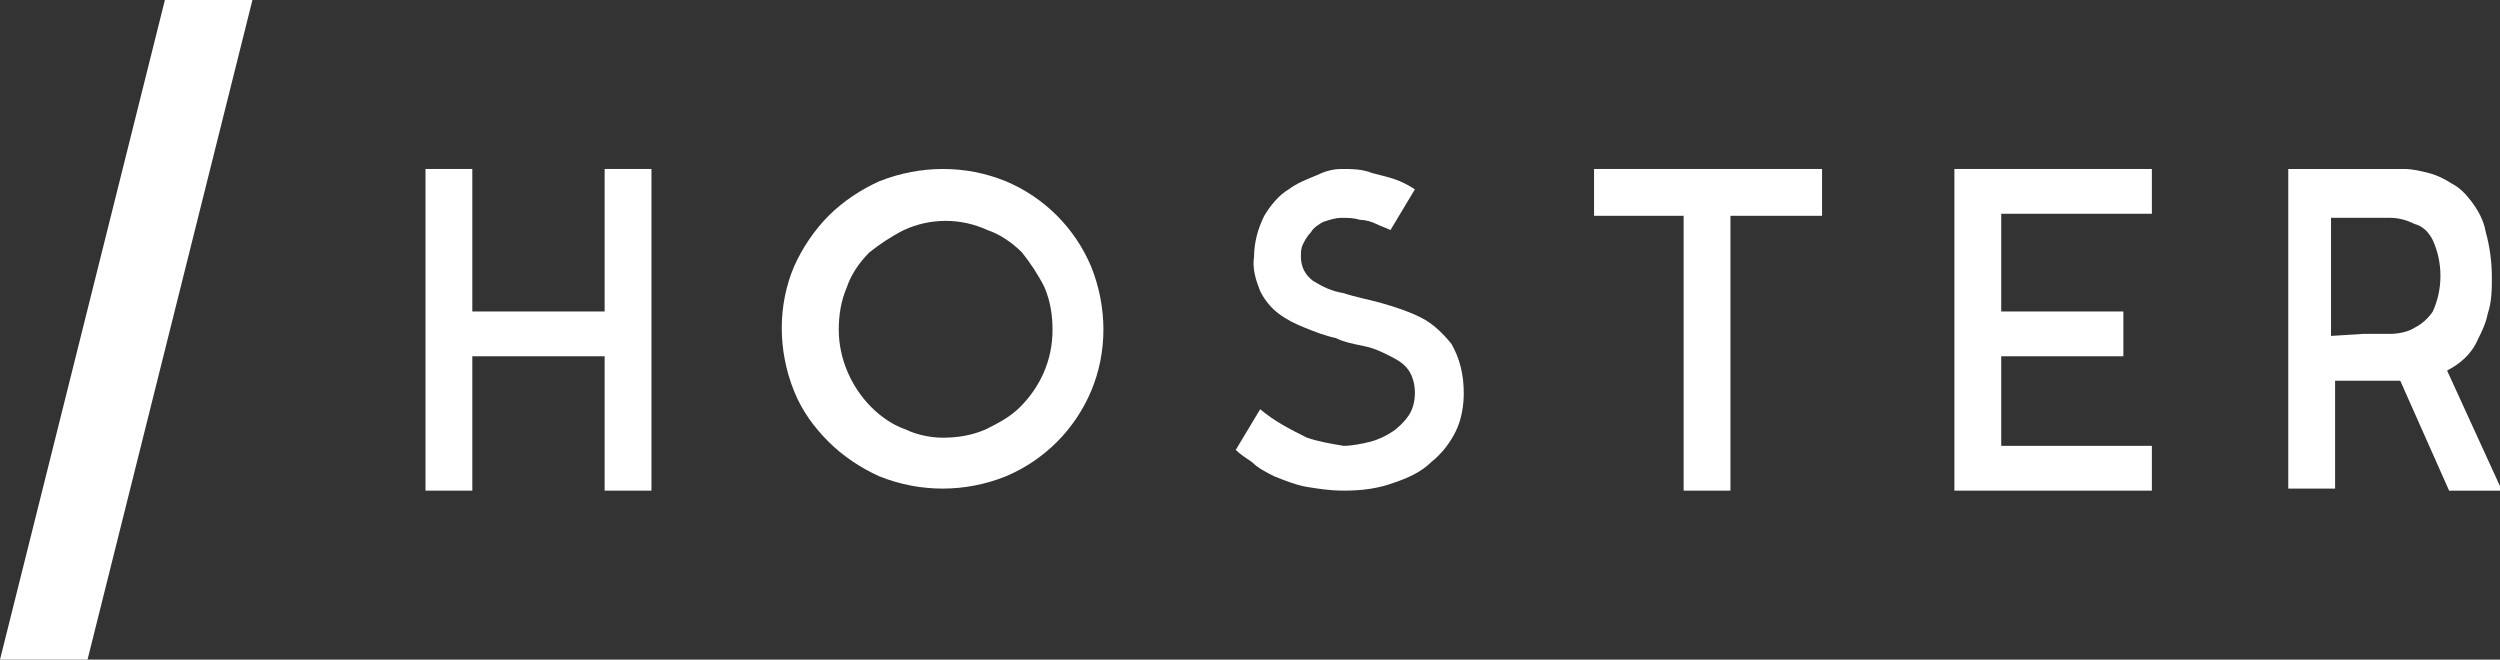
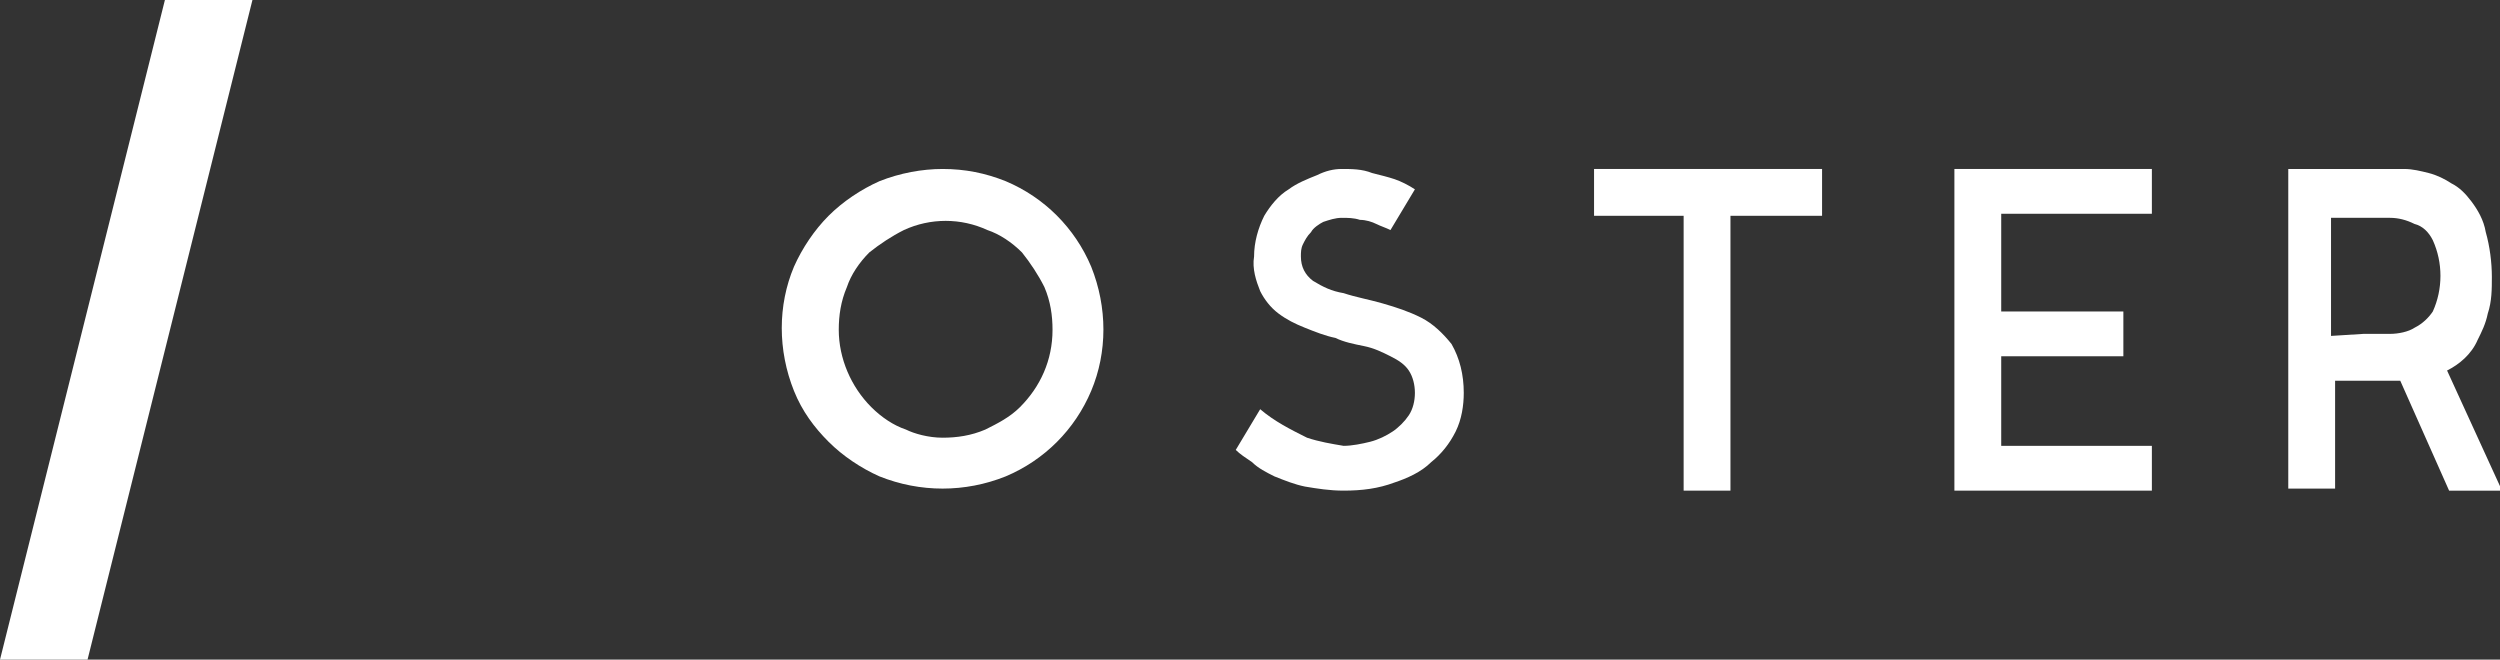
<svg xmlns="http://www.w3.org/2000/svg" version="1.1" id="Layer_1" x="0px" y="0px" viewBox="0 0 122.8 32.4" style="enable-background:new 0 0 122.8 32.4;" xml:space="preserve">
  <rect x="0" y="0" width="122.8" height="32.4" fill="#333333" stroke="none" />
  <style type="text/css">
	.st0{fill:#FFFFFF;}
</style>
  <title>logo</title>
-   <path class="st0" d="M23.2,8.3v7h6.5v-7H32v15.8h-2.3v-6.6h-6.5v6.6h-2.3V8.3H23.2z" />
  <path class="st0" d="M46.3,8.3c1.1,0,2.1,0.2,3.1,0.6c1.9,0.8,3.4,2.3,4.2,4.2c0.8,2,0.8,4.2,0,6.1c-0.8,1.9-2.3,3.4-4.2,4.2  c-2,0.8-4.2,0.8-6.2,0c-0.9-0.4-1.8-1-2.5-1.7C40,21,39.4,20.2,39,19.2c-0.8-2-0.8-4.2,0-6.1c0.4-0.9,1-1.8,1.7-2.5s1.6-1.3,2.5-1.7  C44.2,8.5,45.3,8.3,46.3,8.3z M46.3,21.5c0.7,0,1.4-0.1,2.1-0.4c0.6-0.3,1.2-0.6,1.7-1.1c1-1,1.6-2.3,1.6-3.8c0-0.7-0.1-1.4-0.4-2.1  c-0.3-0.6-0.7-1.2-1.1-1.7c-0.5-0.5-1.1-0.9-1.7-1.1c-1.3-0.6-2.8-0.6-4.1,0c-0.6,0.3-1.2,0.7-1.7,1.1c-0.5,0.5-0.9,1.1-1.1,1.7  c-0.3,0.7-0.4,1.4-0.4,2.1c0,1.4,0.6,2.8,1.6,3.8c0.5,0.5,1.1,0.9,1.7,1.1C44.9,21.3,45.6,21.5,46.3,21.5L46.3,21.5z" />
  <path class="st0" d="M65.9,8.3c0.5,0,1,0,1.5,0.2c0.4,0.1,0.8,0.2,1.1,0.3c0.3,0.1,0.7,0.3,1,0.5l-1.2,2c-0.2-0.1-0.5-0.2-0.7-0.3  s-0.5-0.2-0.8-0.2c-0.3-0.1-0.6-0.1-0.9-0.1s-0.6,0.1-0.9,0.2c-0.2,0.1-0.5,0.3-0.6,0.5c-0.2,0.2-0.3,0.4-0.4,0.6  c-0.1,0.2-0.1,0.4-0.1,0.6c0,0.5,0.2,0.9,0.6,1.2c0.5,0.3,0.9,0.5,1.5,0.6c0.6,0.2,1.2,0.3,1.9,0.5c0.7,0.2,1.3,0.4,1.9,0.7  s1.1,0.8,1.5,1.3c0.4,0.7,0.6,1.5,0.6,2.4c0,0.6-0.1,1.3-0.4,1.9s-0.7,1.1-1.2,1.5c-0.5,0.5-1.2,0.8-1.8,1c-0.8,0.3-1.6,0.4-2.5,0.4  c-0.7,0-1.3-0.1-1.9-0.2c-0.5-0.1-1-0.3-1.5-0.5c-0.4-0.2-0.8-0.4-1.1-0.7c-0.3-0.2-0.6-0.4-0.8-0.6l1.2-2c0.7,0.6,1.5,1,2.3,1.4  c0.6,0.2,1.2,0.3,1.8,0.4c0.4,0,0.9-0.1,1.3-0.2s0.8-0.3,1.1-0.5c0.3-0.2,0.6-0.5,0.8-0.8c0.2-0.3,0.3-0.7,0.3-1.1s-0.1-0.8-0.3-1.1  c-0.2-0.3-0.5-0.5-0.9-0.7S67.5,17.1,67,17s-1-0.2-1.4-0.4c-0.5-0.1-1-0.3-1.5-0.5c-0.5-0.2-0.9-0.4-1.3-0.7  c-0.4-0.3-0.7-0.7-0.9-1.1c-0.2-0.5-0.4-1.1-0.3-1.7c0-0.7,0.2-1.4,0.5-2c0.3-0.5,0.7-1,1.2-1.3c0.4-0.3,0.9-0.5,1.4-0.7  C65.1,8.4,65.5,8.3,65.9,8.3z" />
  <path class="st0" d="M82.7,10.6h-4.4V8.3h11.2v2.3H85v13.5h-2.3V10.6z" />
  <path class="st0" d="M105.7,8.3v2.2h-7.4v4.8h6v2.2h-6v4.4h7.4v2.2H96V8.3H105.7z" />
  <path class="st0" d="M120.3,24.1l-2.4-5.4c-0.1,0-0.3,0-0.4,0h-2.8V24h-2.3V8.3h4.7c0.3,0,0.6,0,1,0s0.8,0.1,1.2,0.2  c0.4,0.1,0.8,0.3,1.1,0.5c0.4,0.2,0.7,0.5,1,0.9s0.6,0.9,0.7,1.5c0.2,0.7,0.3,1.5,0.3,2.2c0,0.6,0,1.2-0.2,1.8  c-0.1,0.5-0.3,0.9-0.5,1.3c-0.3,0.7-0.9,1.2-1.5,1.5l2.7,5.9C122.9,24.1,120.3,24.1,120.3,24.1z M116.1,16.4c0.4,0,0.9,0,1.3,0  s0.9-0.1,1.2-0.3c0.4-0.2,0.7-0.5,0.9-0.8c0.5-1.1,0.5-2.4,0-3.5c-0.2-0.4-0.5-0.7-0.9-0.8c-0.4-0.2-0.8-0.3-1.2-0.3  c-0.5,0-0.9,0-1.3,0h-1.6v5.8L116.1,16.4z" />
  <path class="st0" d="M0,32.4L8.1,0h4.3L4.3,32.4H0z" />
</svg>